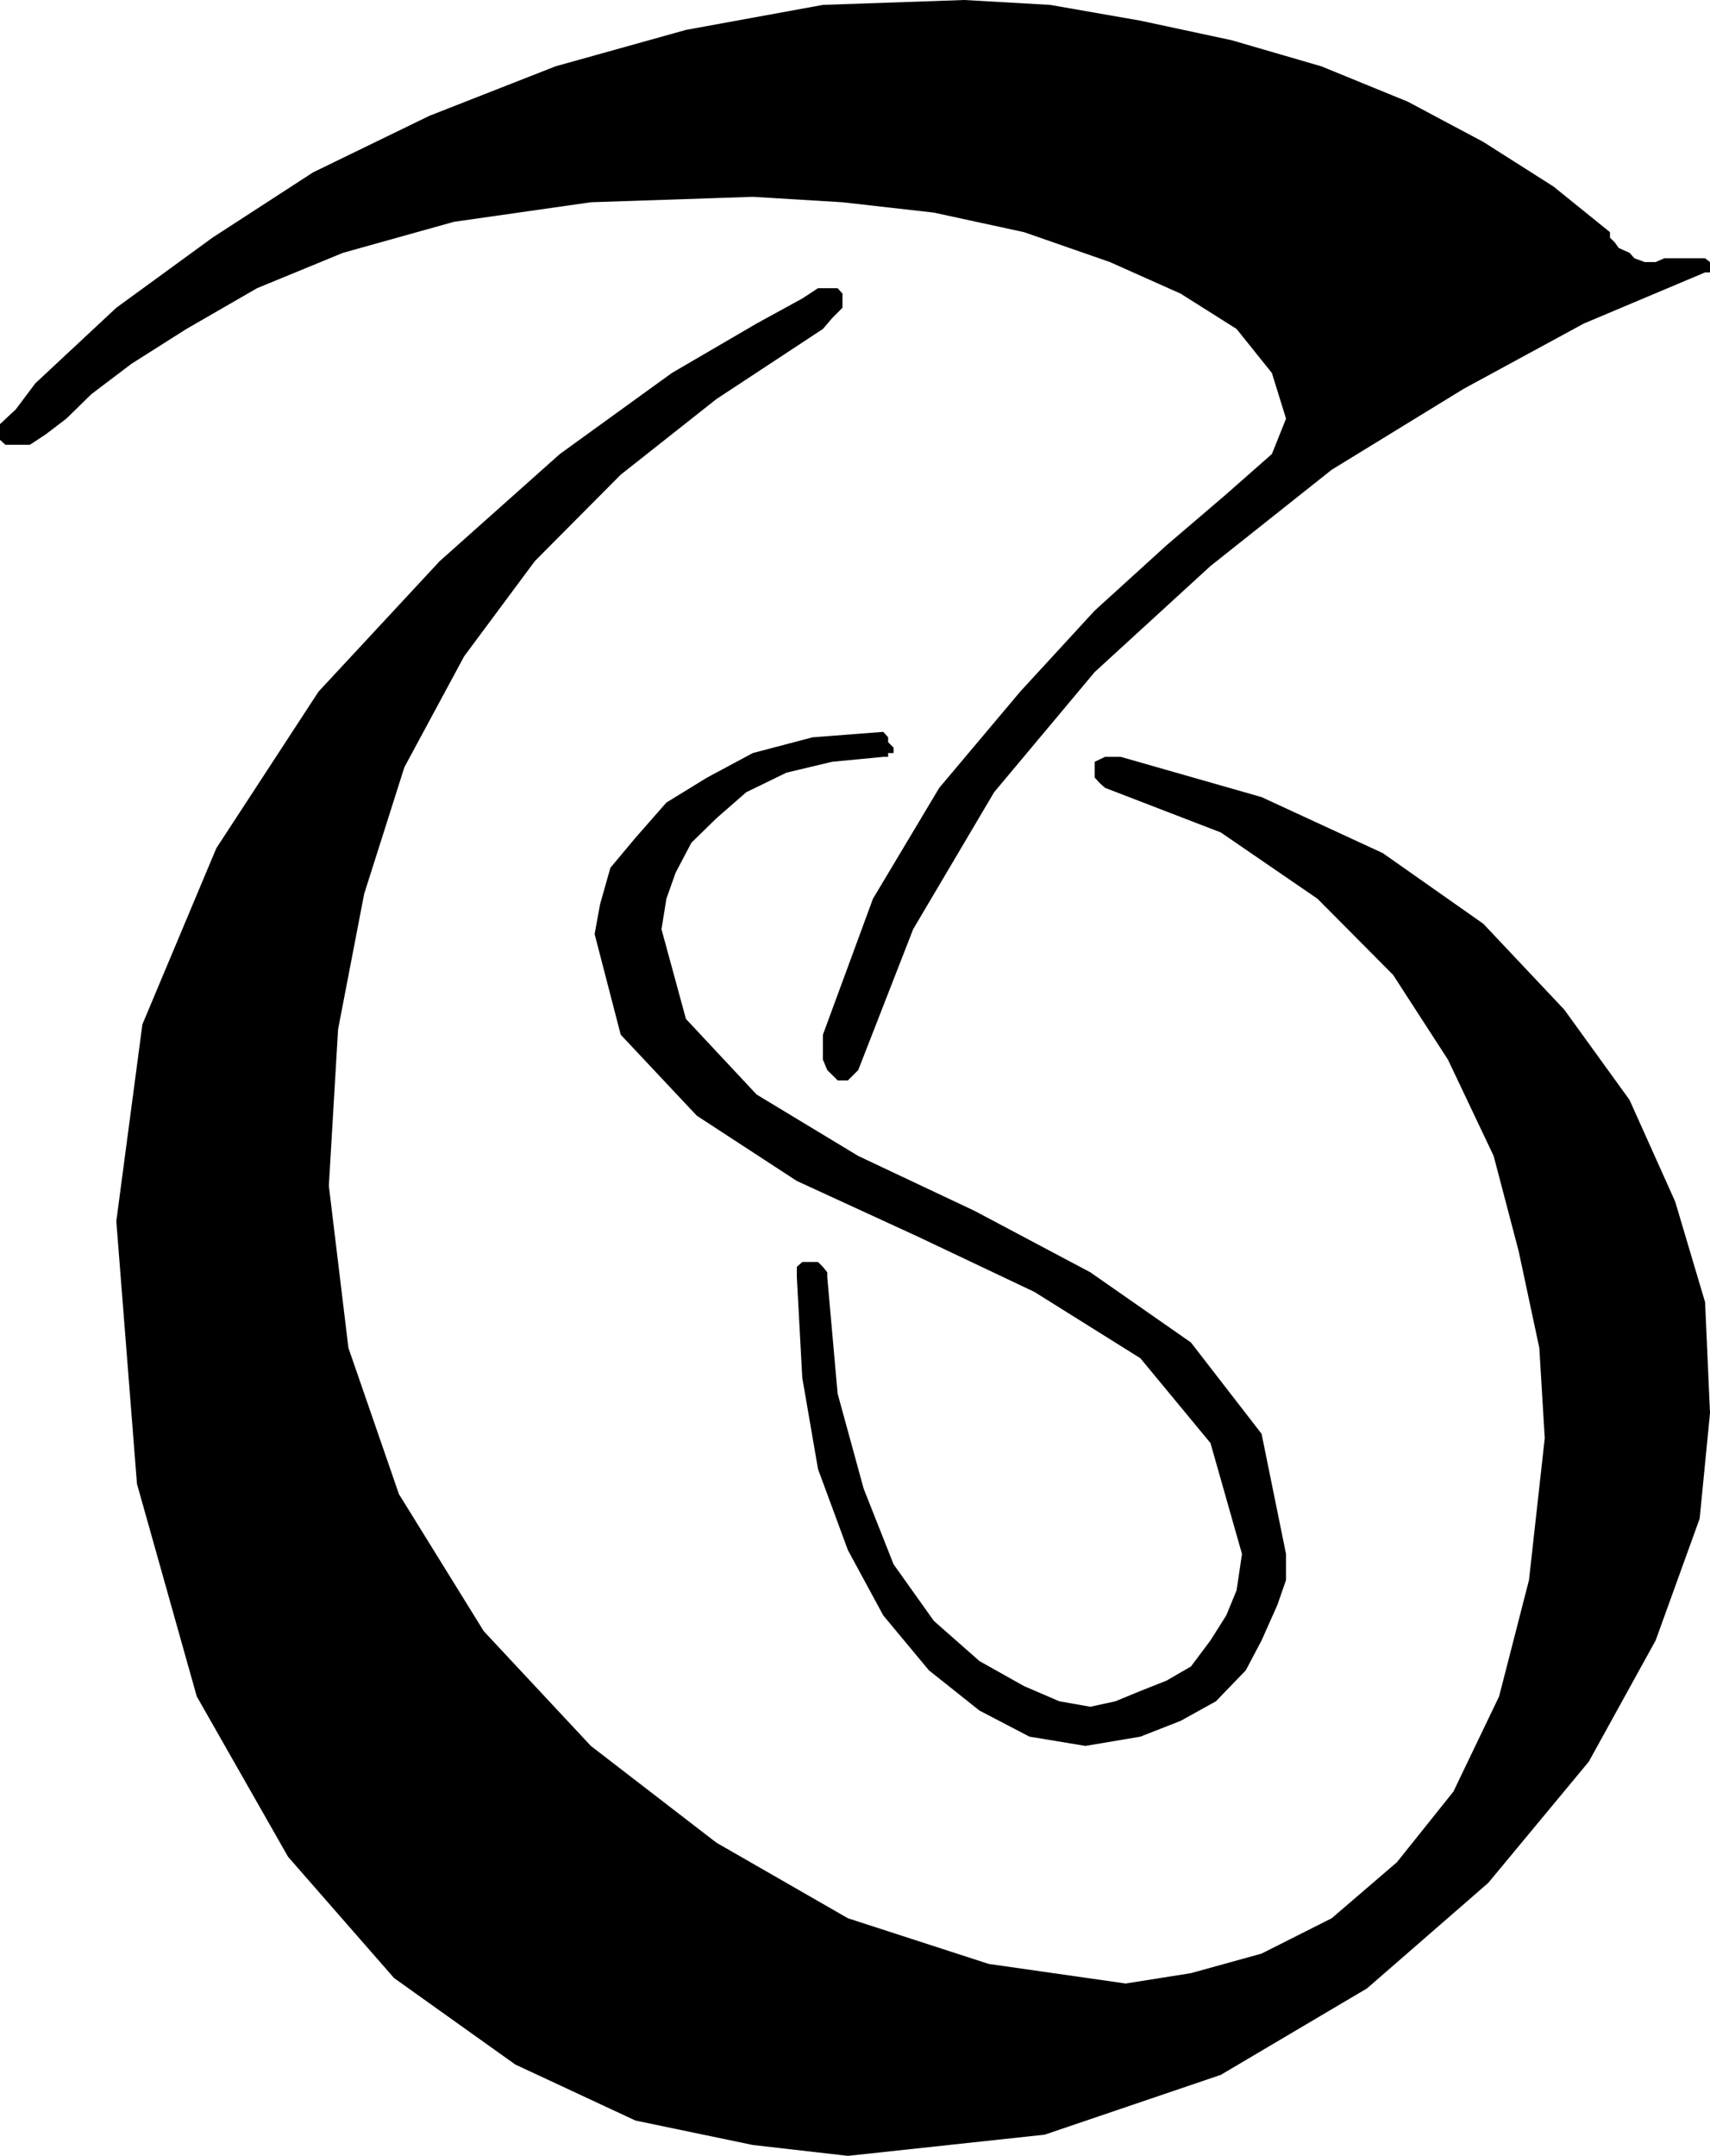
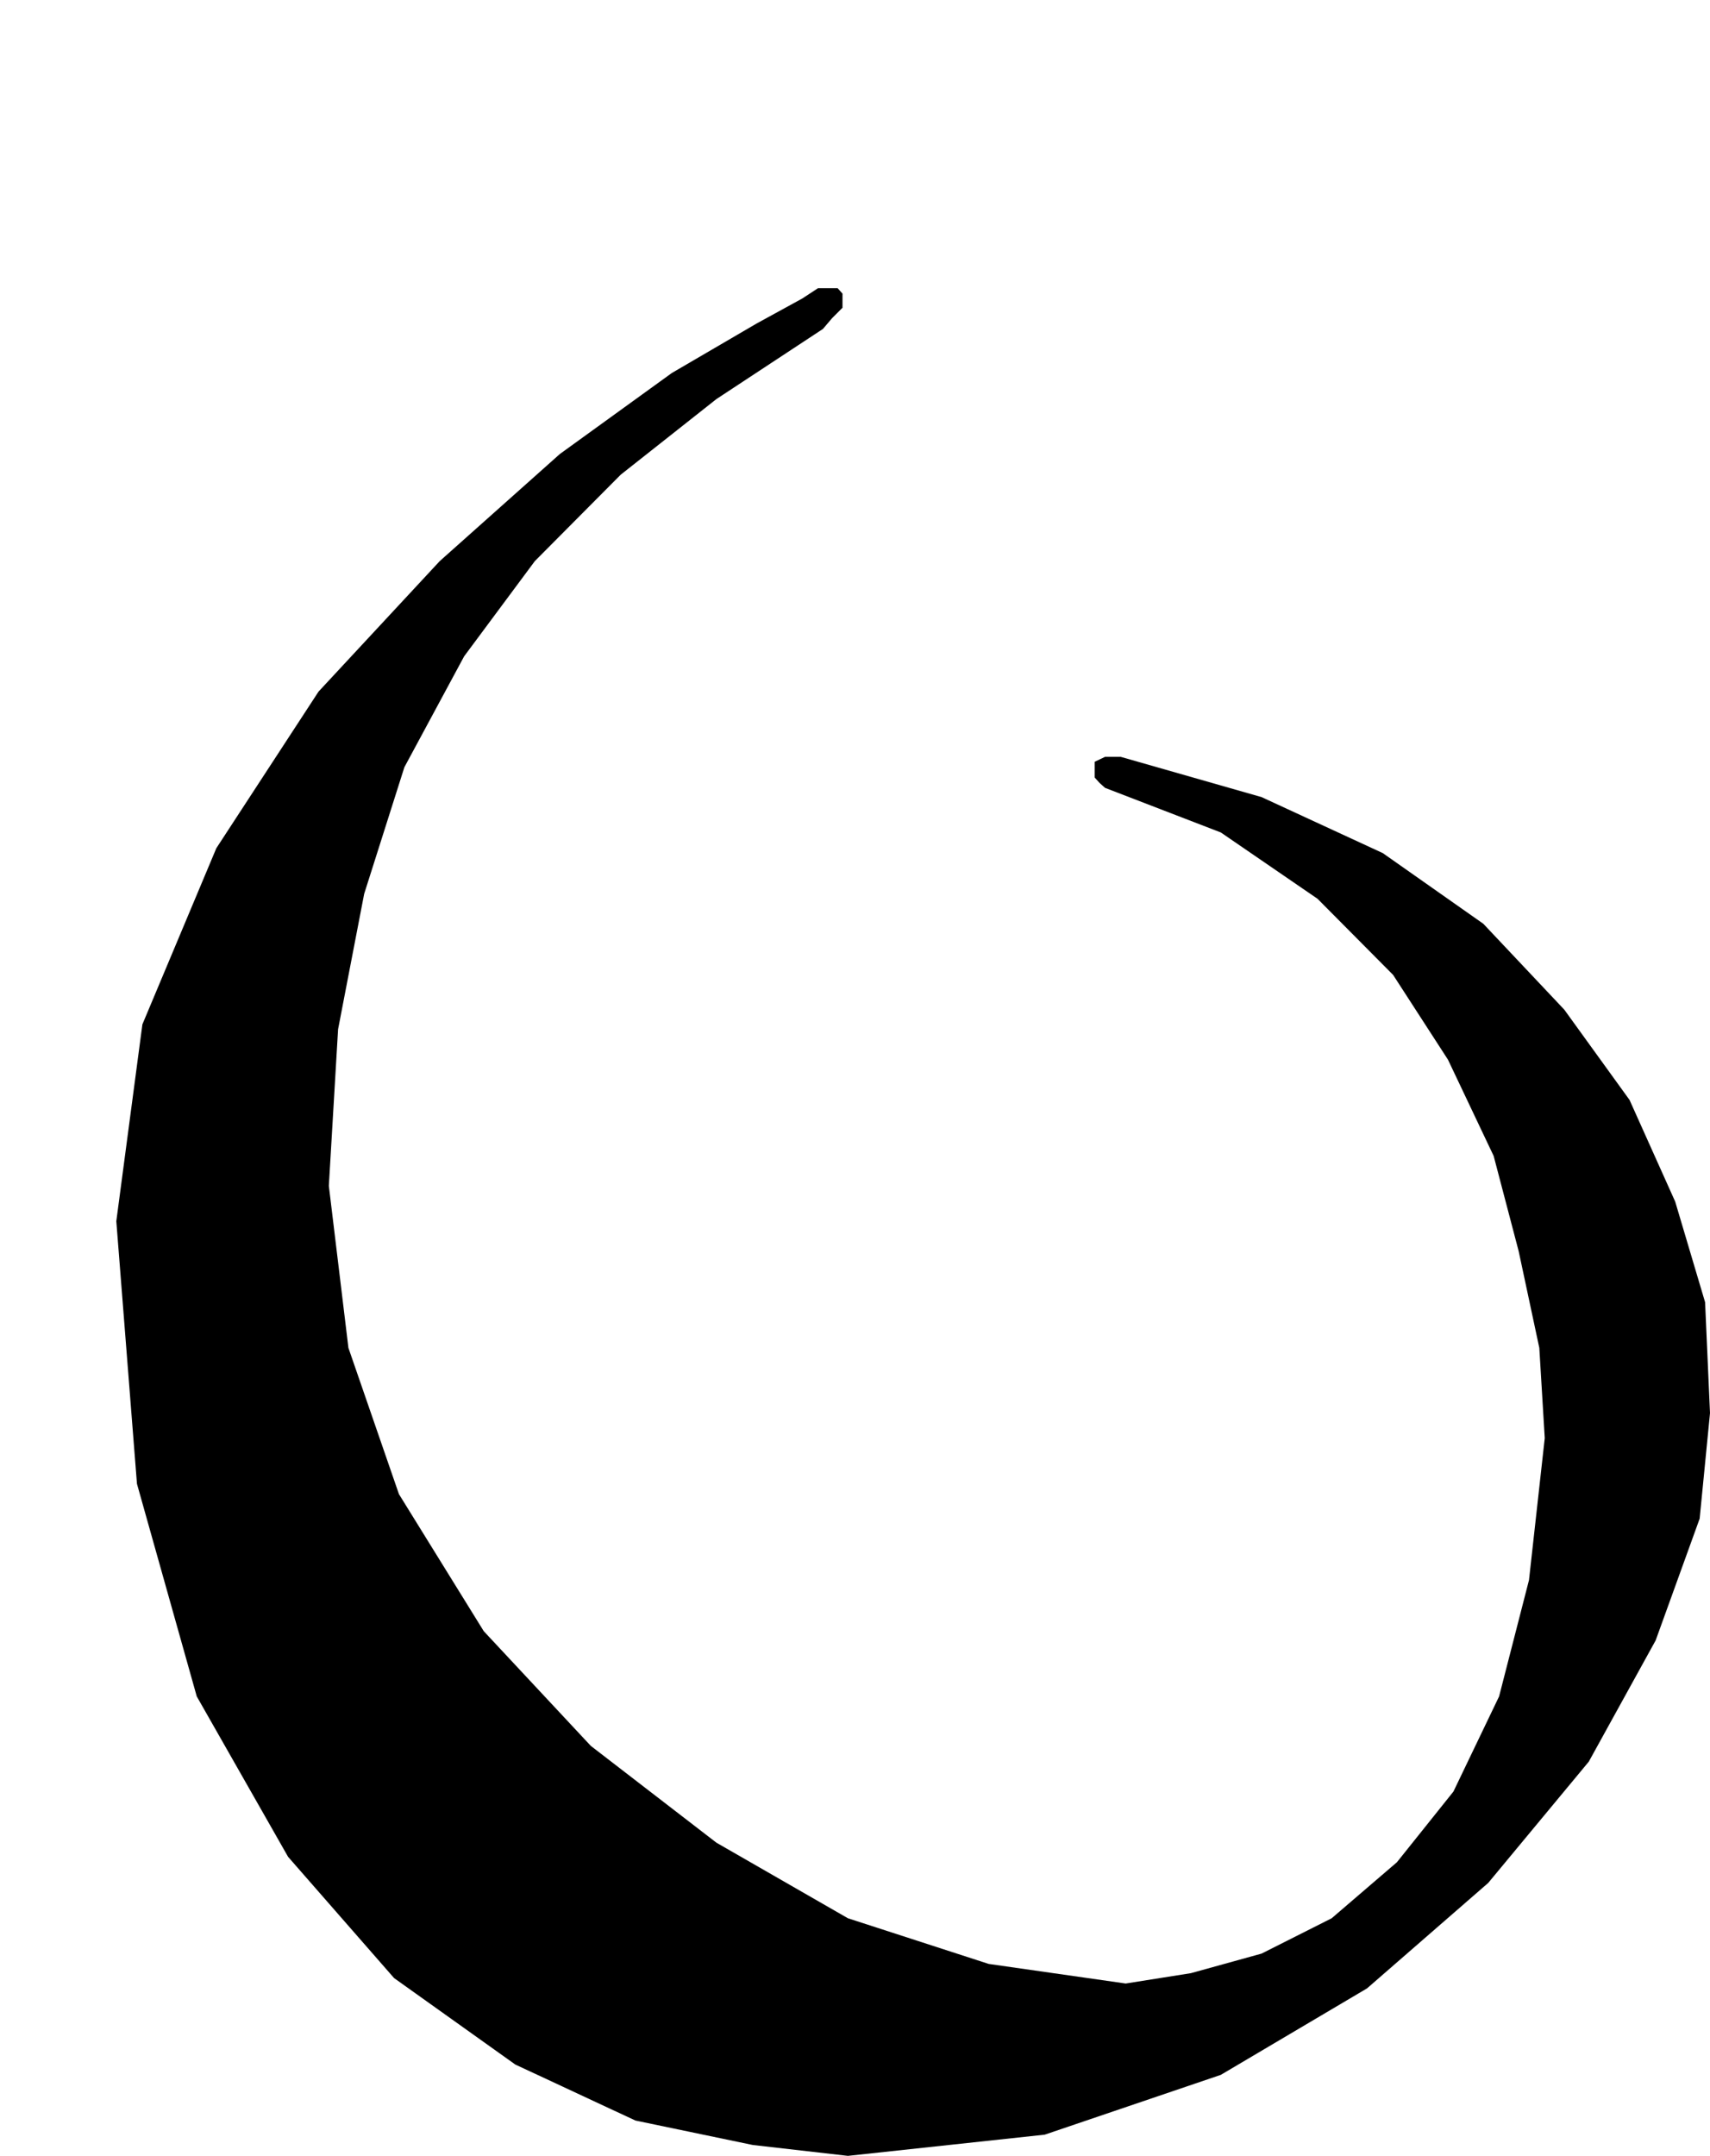
<svg xmlns="http://www.w3.org/2000/svg" width="314.602" height="396.5">
-   <path d="M157.898 196.8 168 170.899l14.898-25.199 18.5-22.097 21.301-19.5L245 86.398 269.3 71.5l22.098-12 22.301-9.398h.903v-1.903l-.903-.699h-7.5l-1.597.7h-2l-1.903-.7-.898-1-2-.898-.7-1-.902-.903v-1l-10.398-8.398-12.903-8.2L259 18.7l-15.898-6.5-16.5-4.8L209.8 3.8 193.199.898 177.4 0l-26 .898L126.2 5.5l-24 6.7L79 21.3 57.602 31.7l-18.5 12-17.704 12.902L6.5 70.5l-3.602 4.8L0 78v2.898l1 .903h4.5l2.898-1.903L12.2 77l4.602-4.5 7.398-5.602L34.301 60.5l13-7.5 15.8-6.5L83.5 40.8l25.2-3.6 29.8-1 16.5 1 16.8 1.902 16.598 3.597 15.801 5.5 13 5.801 10.301 6.5 6.5 8.102L236.602 77 234 83.5l-8.398 7.398-11 9.403-13.204 12-13.699 14.898-14.898 17.7-12.2 20.402-9.203 25v4.597l.801 1.903.903.898 1 1H156l1.898-1.898" />
-   <path d="m152.2 234.898 1.902 21.403 4.796 17.5 5.5 13.898 7.403 10.403 8.398 7.398 8.2 4.602 6.5 2.796 5.703 1 4.597-1 4.602-1.898 4.8-1.898 4.5-2.602 3.598-4.8 2.903-4.598 1.898-4.602 1-6.7-5.8-20.402-12.9-15.597-19.5-12.2L169 227.5l-22.398-10.3-18.403-12-14-14.9-4.8-18.5 1-5.5 1.902-6.698 4.597-5.5 5.704-6.5 7.5-4.602 8.398-4.5 11-2.898 13-1 .898 1v.898l1 1v1h-1v.7h-.898l-9.398.902-8.403 2-7.398 3.597-5.5 4.801-4.602 4.5-2.898 5.5-1.7 4.8-.902 5.598 4.5 16.5 13 13.903 18.7 11.3L179.3 222.7l21.3 11.3 18.5 12.898 13 16.801 4.5 22.102v4.8L235 295.2l-2.898 6.5-2.903 5.5-5.5 5.7-6.5 3.601-7.398 2.898-10.102 1.704-10.3-1.704-9.2-4.796-9.3-7.403-8.399-10.097-6.5-12-5.5-14.903-2.898-16.8-1-18.5V233l1-.898h2.898l.898.898.801 1v.898" />
  <path d="m203.3 144.898 21.302 8.204 17.796 12.199 13.903 14 10.097 15.597 8.403 17.704 4.597 17.5 3.801 17.796 1 16.602-2.898 26.102L275.8 312l-8.403 17.5-10.398 13-12 10.3-12.898 6.5-13 3.598-12 1.903-25.204-3.602L156 352.801l-24.2-13.903-23.1-17.796L89 300l-15.602-25.2-9.296-26.902-3.602-29.796 1.7-28.801 4.8-24.903 7.398-23.296 11-20.403 13-17.5L114.2 87.301l17.602-13.903L151.398 60.5l1.704-2L155 56.602V54l-.898-1H150.5l-2.898 1.898-8.403 4.602-15.597 9.102L103 83.5l-22.102 19.7-22.296 24L39.8 156l-13.602 32.398-4.8 36.204 3.8 48.296L36.2 312 53 341.5l19.5 22.3 22.3 15.9 22.098 10.3 21.602 4.5 17.5 2 36.2-3.898 32.402-11 26.898-15.903 22.3-19.398L292.3 324l12.302-22.3 8.097-22.4 1.903-19.402-.903-20.398-5.5-18.5-8.398-18.7-12-16.6-14.903-15.802-18.5-13-22.296-10.296-25.903-7.403h-2.898l-1.903.903V143l.903 1 1 .898" />
</svg>